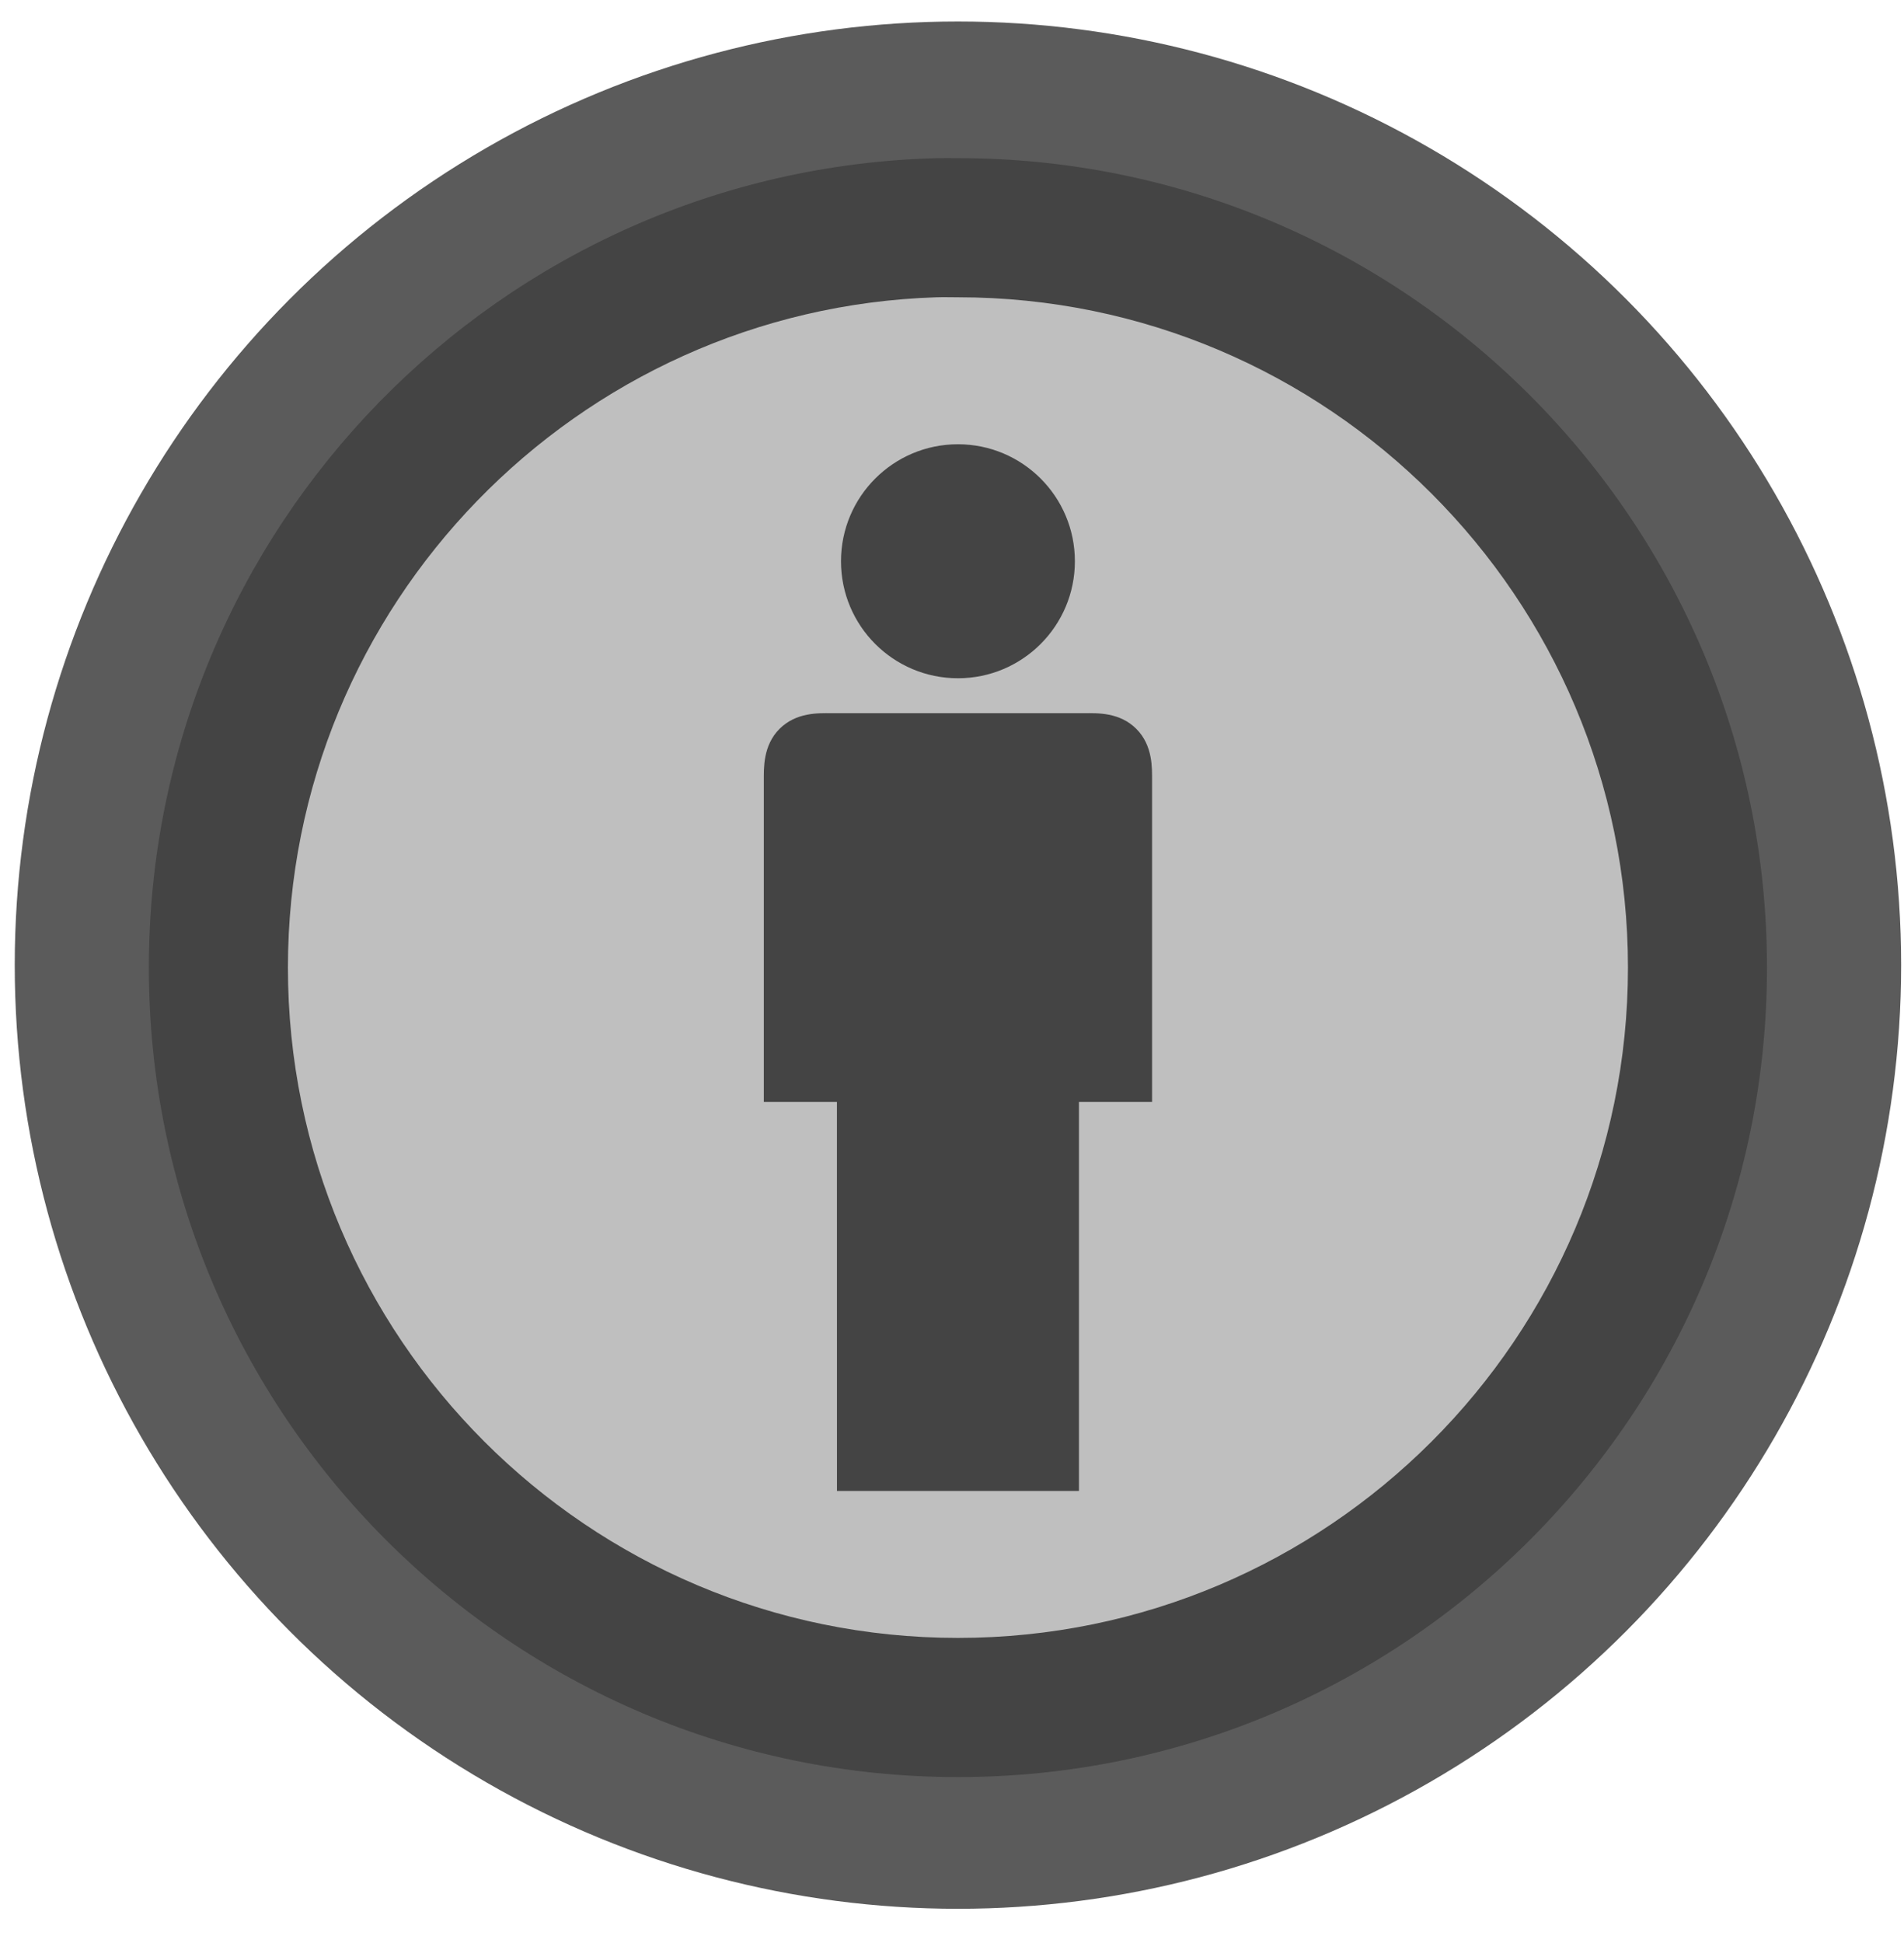
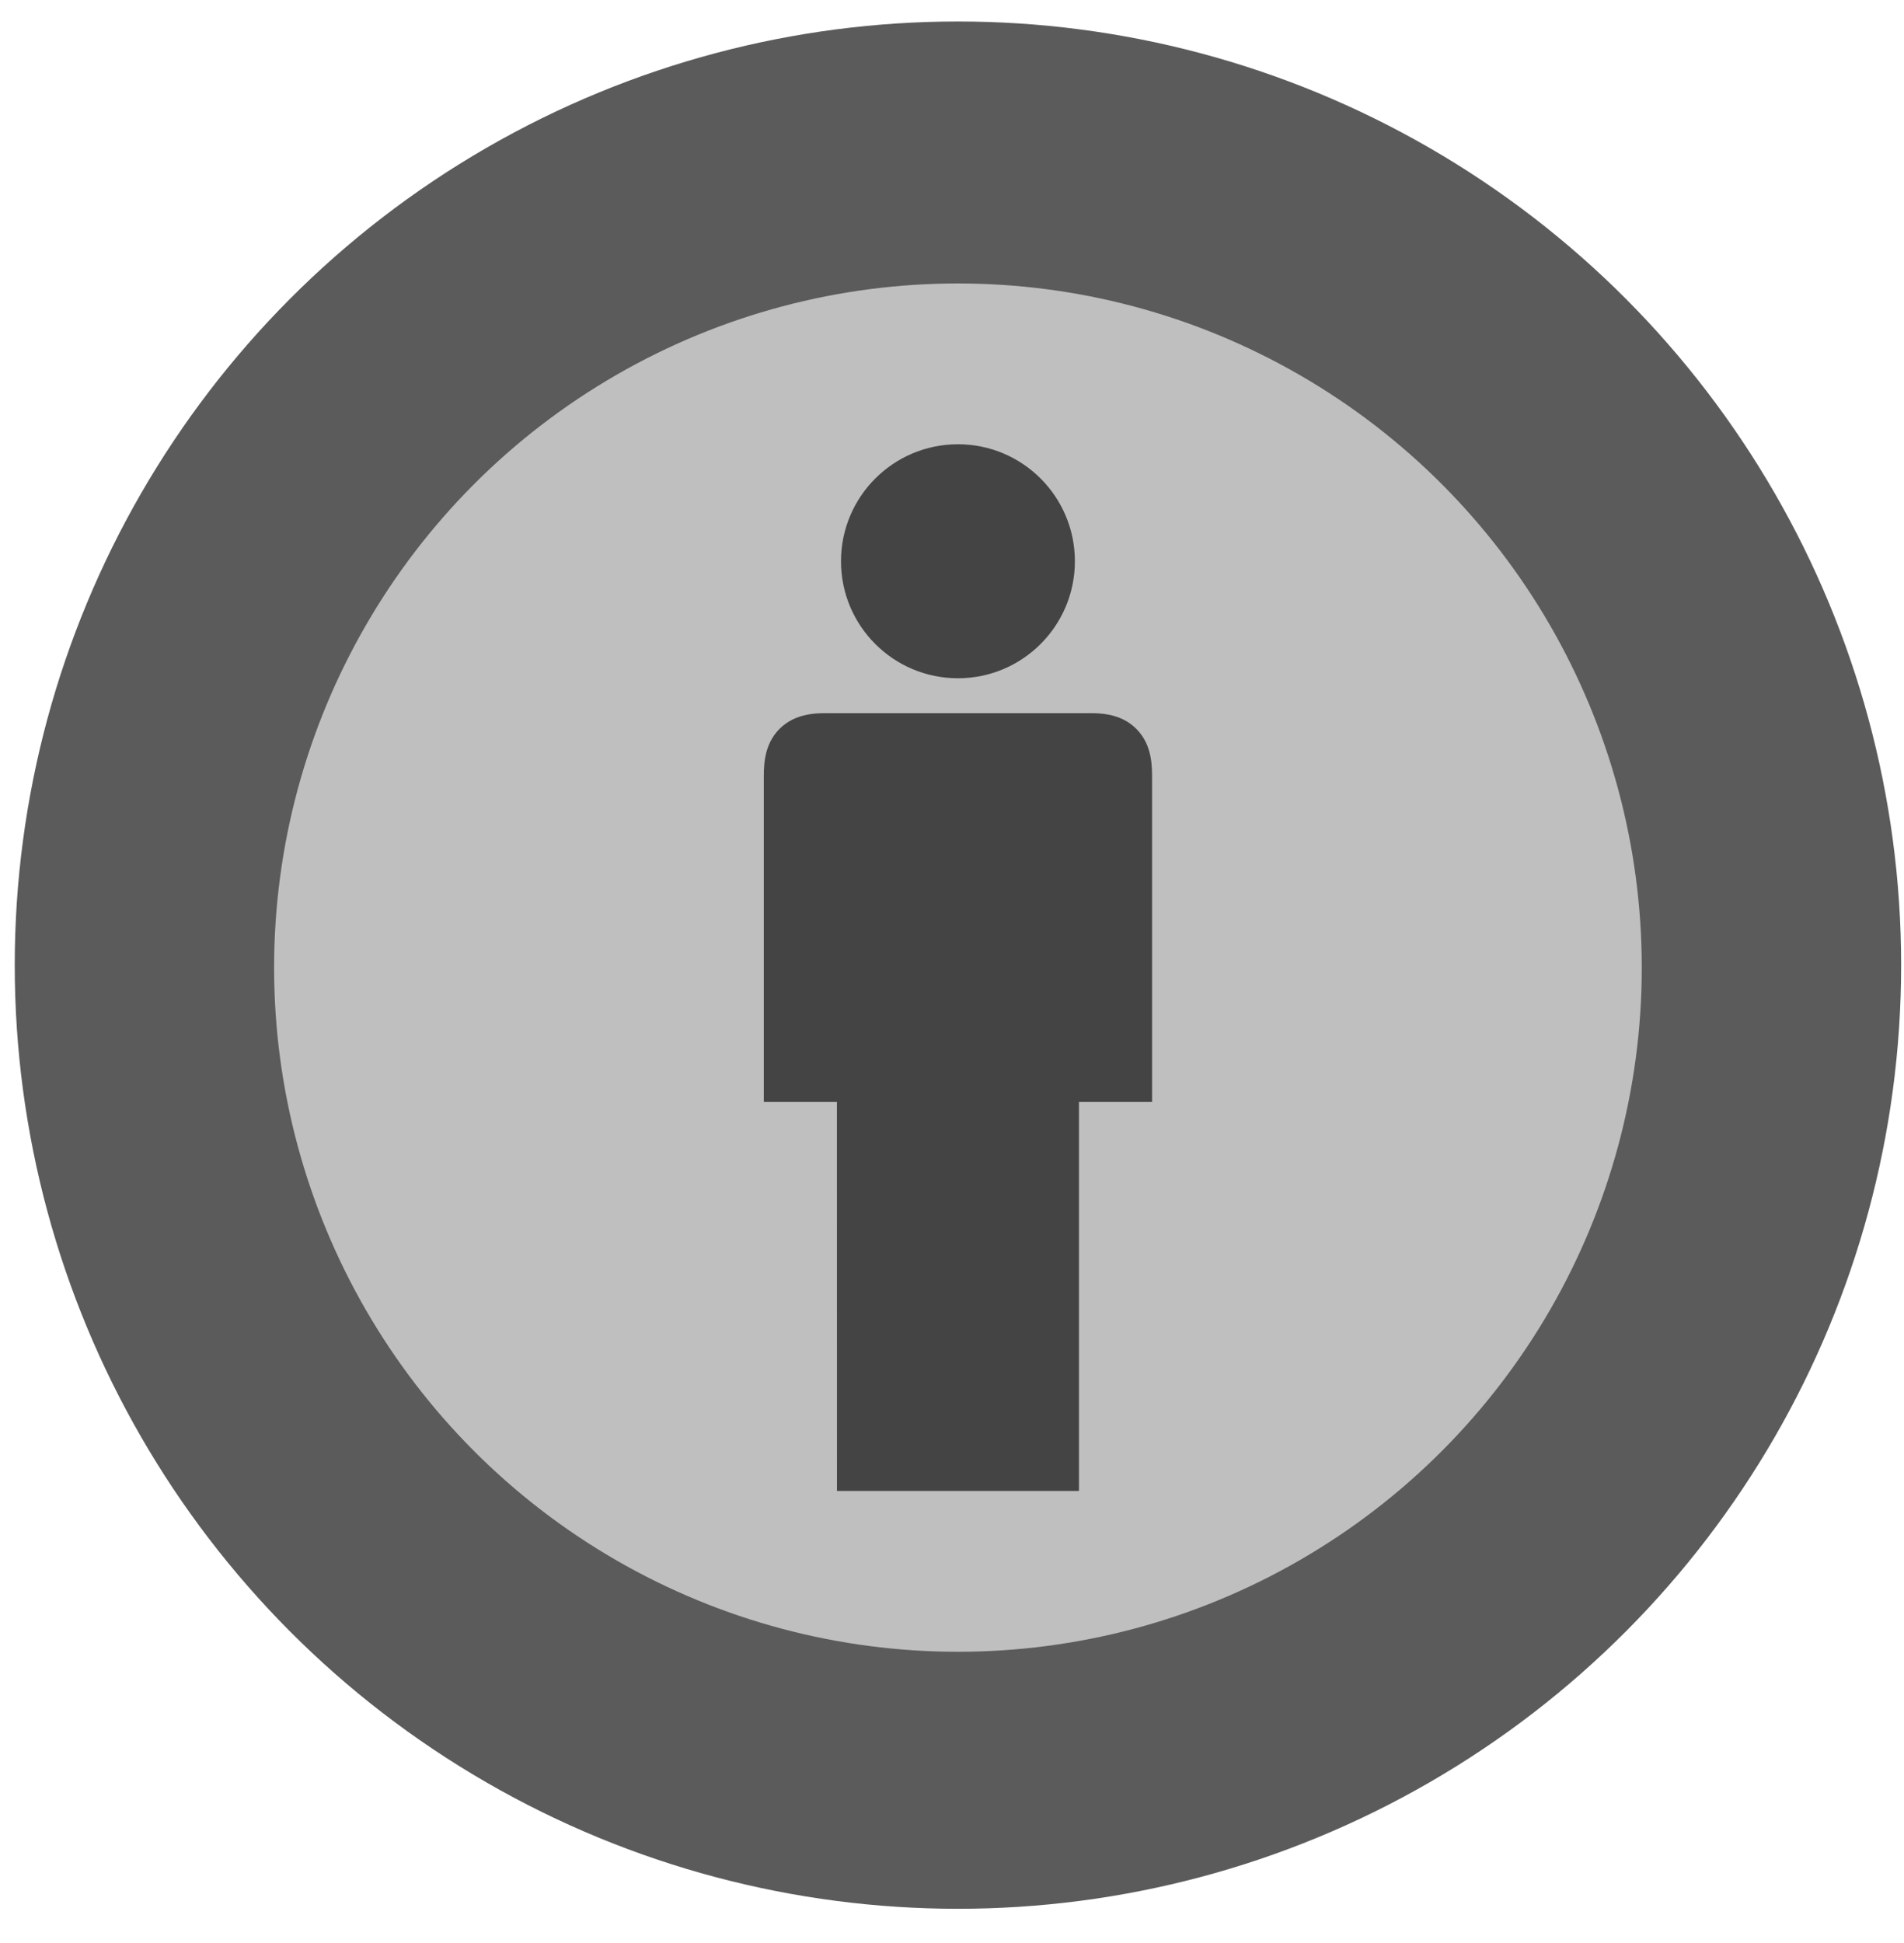
<svg xmlns="http://www.w3.org/2000/svg" version="1.1" x="0px" y="0px" width="50px" height="51px" viewBox="2.5 1.5 50 51" overflow="visible" enable-background="new 2.5 1.5 50 51" xml:space="preserve">
  <defs>
</defs>
  <circle fill="#5B5B5B" cx="27.656" cy="26.833" r="24.769" />
  <circle fill="#BFBFBF" cx="27.656" cy="26.898" r="17.958" />
-   <path fill="#444444" d="M27.117,5.651C15.642,5.942,6.409,15.353,6.409,26.898c0,11.728,9.519,21.247,21.248,21.247  c11.728,0,21.245-9.519,21.245-21.247c0-11.729-9.519-21.247-21.245-21.247C27.474,5.651,27.299,5.647,27.117,5.651z M27.097,9.303  c0.188-0.006,0.371,0,0.56,0c9.712,0,17.594,7.883,17.594,17.595c0,9.711-7.882,17.594-17.594,17.594  c-9.713,0-17.596-7.883-17.596-17.594C10.061,17.375,17.646,9.603,27.097,9.303z" />
  <circle fill="#444444" cx="27.656" cy="16.232" r="3.071" />
  <path fill="#444444" d="M24.479,40.635h6.355V30.424h1.92c0,0,0-7.297,0-8.446c-0.002-0.303,0.027-0.906-0.413-1.346  c-0.438-0.44-1.032-0.413-1.345-0.412c-0.312,0-6.366,0-6.679,0c-0.314-0.001-0.907-0.028-1.347,0.412  c-0.439,0.44-0.41,1.043-0.412,1.346c0,1.148,0,8.446,0,8.446h1.92L24.479,40.635L24.479,40.635z" />
-   <rect id="_x3C_Tranche_x3E__1_" fill="none" width="56" height="56" />
</svg>